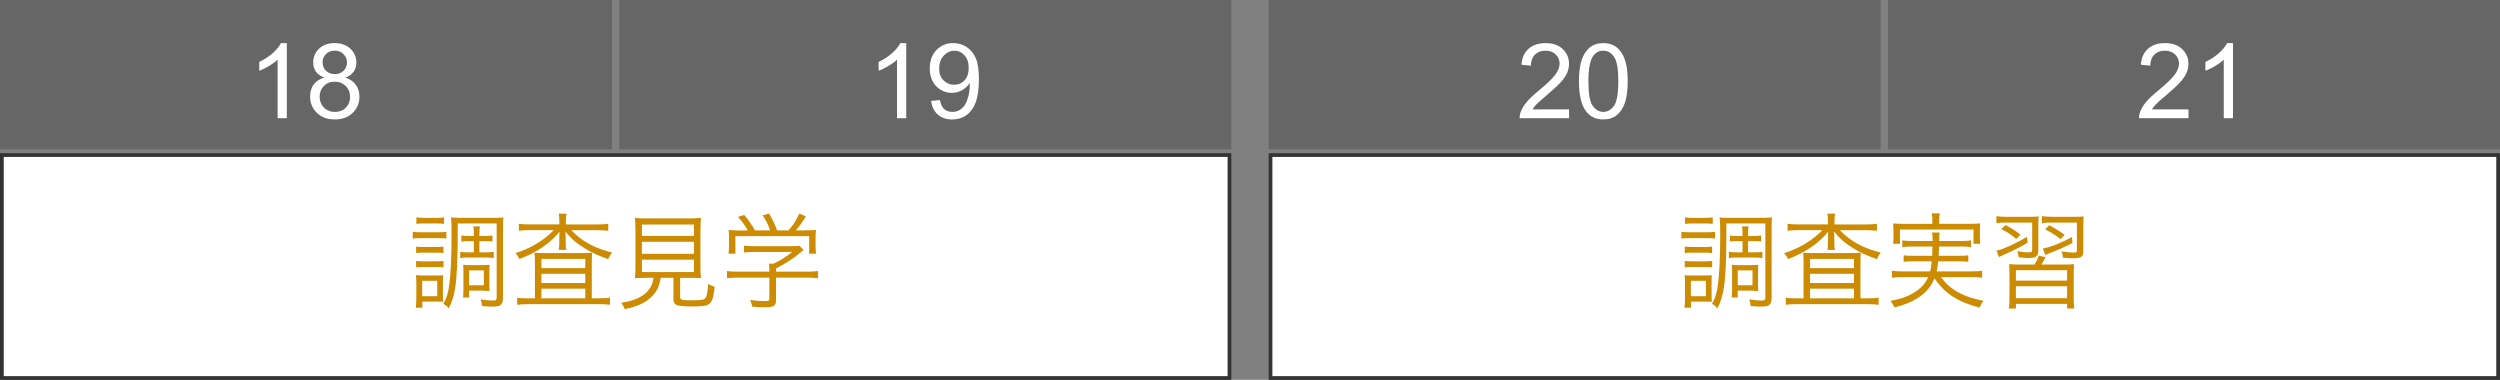
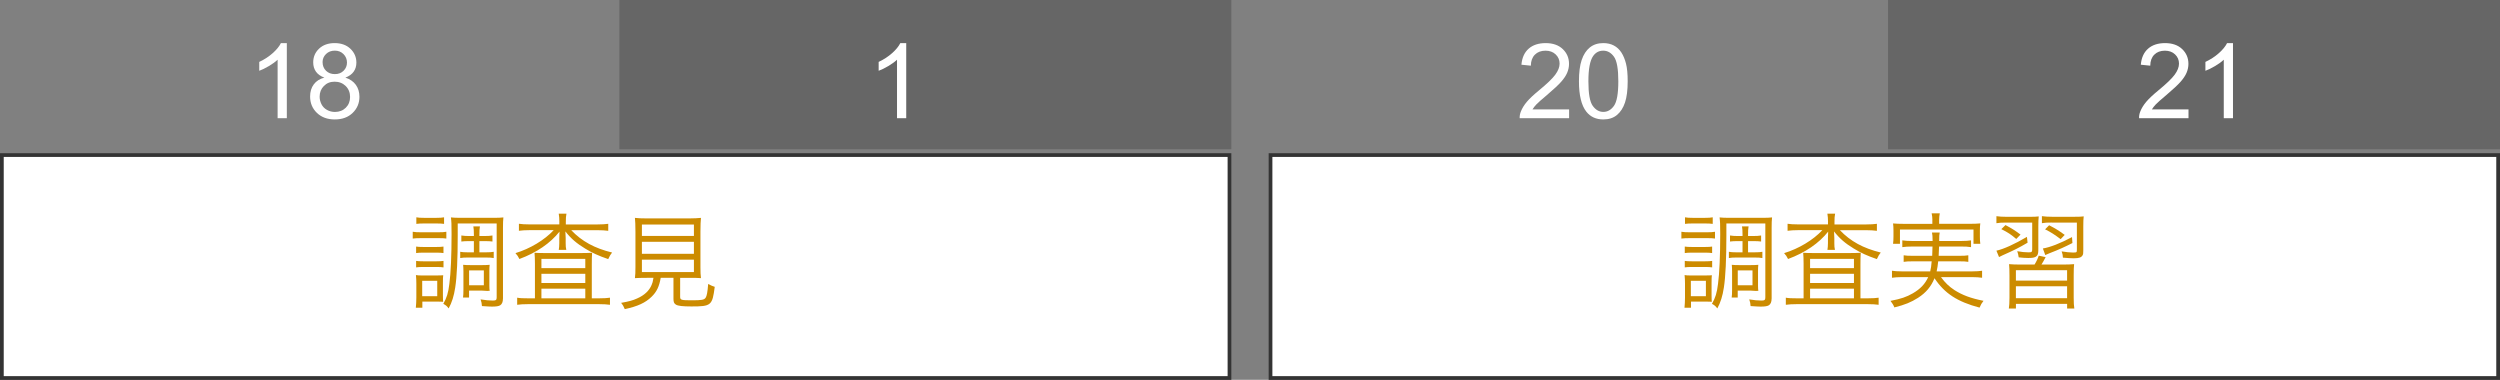
<svg xmlns="http://www.w3.org/2000/svg" id="_イヤー_1" viewBox="0 0 670 101.79">
  <rect x="0" y="0" width="670" height="101.79" fill="#808080" stroke="none" />
  <defs>
    <style>.cls-1{fill:#fff;}.cls-2{fill:#666;}.cls-3{fill:#333;}.cls-4{fill:#cc8b00;}</style>
  </defs>
  <g>
    <rect class="cls-1" x=".5" y="41.56" width="329" height="59.74" />
    <path class="cls-3" d="M329,42.06v58.74H1V42.06H329m1-1H0v60.74H330V41.06h0Z" />
  </g>
  <g>
    <path class="cls-4" d="M110.6,62.11c.7,.11,1.18,.14,2.24,.14h4.54c1.15,0,1.65-.03,2.24-.14v1.82c-.59-.08-1.04-.11-2.04-.11h-4.73c-.98,0-1.6,.03-2.24,.11v-1.82Zm.84,20.38c.08-.81,.14-1.79,.14-2.72v-3.75c0-.9-.03-1.51-.11-2.3,.48,.08,.81,.11,1.79,.11h3.84l.73-.03h.36c.14,0,.28,0,.59-.03-.06,.45-.08,.9-.08,2.16v3.25c0,.81,.03,1.34,.06,1.71-.31-.03-.84-.06-1.57-.06h-4v1.65h-1.74Zm.08-16.41c.5,.08,1.01,.11,1.9,.11h3.58c.9,0,1.32-.03,1.85-.11v1.74c-.62-.08-1.01-.11-1.85-.11h-3.58c-.9,0-1.34,.03-1.9,.11v-1.74Zm0,3.84c.53,.08,.92,.11,1.9,.11h3.56c.95,0,1.34-.03,1.88-.11v1.74c-.59-.08-1.04-.11-1.88-.11h-3.58c-.84,0-1.37,.03-1.88,.11v-1.74Zm.06-11.68c.62,.11,1.04,.14,2.02,.14h3.39c.95,0,1.4-.03,2.02-.14v1.76c-.56-.08-1.2-.11-2.02-.11h-3.39c-.84,0-1.4,.03-2.02,.11v-1.76Zm1.57,21.14h4.03v-4.12h-4.03v4.12Zm21.64,.67c0,.84-.25,1.46-.73,1.76-.39,.25-1.06,.36-2.21,.36-.62,0-.98-.03-2.69-.14-.06-.76-.11-1.04-.36-1.79,1.37,.22,2.3,.31,3.3,.31,.81,0,1.01-.17,1.01-.84v-19.82h-10.44v3.28c0,6.16-.22,11.03-.67,13.89-.34,2.27-.9,4.03-1.76,5.6-.48-.64-.67-.81-1.43-1.23,.92-1.65,1.32-2.88,1.62-5.35,.39-2.91,.59-7.62,.59-13.36,0-2.63-.03-3.3-.17-4.45,.76,.08,1.37,.11,2.72,.11h8.62c1.4,0,1.99-.03,2.72-.11-.08,.73-.11,1.46-.11,2.74v19.04Zm-9.16-15.43c-.81,0-1.34,.03-1.99,.11v-1.62c.73,.11,1.26,.14,1.96,.14h1.4v-.39c0-1.04-.03-1.54-.14-2.18h1.76c-.11,.62-.14,1.15-.14,2.21v.36h1.46c.87,0,1.37-.03,2.04-.14v1.62c-.59-.08-1.09-.11-2.04-.11h-1.46v3h1.85c.92,0,1.4-.03,1.99-.14v1.68c-.62-.11-1.04-.14-1.96-.14h-5.12c-.84,0-1.29,.03-1.9,.14v-1.68c.59,.11,1.06,.14,1.9,.14h1.76v-3h-1.37Zm5.52,11.84c0,.67,.03,1.09,.08,1.51-.08-.03-.17-.03-.2-.03,0,0-.17,0-.36,.03h-.11q-.2,0-1.32-.08h-3.53v1.85h-1.62c.08-.5,.11-1.15,.11-2.13v-4.82c0-.76-.03-1.29-.08-1.82,.59,.06,1.12,.08,1.93,.08h3.19c.95,0,1.51-.03,1.99-.08-.06,.5-.08,.98-.08,1.74v3.75Zm-5.43,0h3.95v-4h-3.95v4Z" />
    <path class="cls-4" d="M149.91,59.51c0-.95-.06-1.54-.17-2.24h2.07c-.14,.64-.17,1.23-.17,2.21v.67h8.51c1.2,0,2.07-.06,2.86-.17v1.88c-.9-.11-1.71-.17-2.86-.17h-7.06c2.86,3,6.27,4.84,10.95,5.99-.48,.62-.59,.81-1.04,1.76-2.6-.9-4.28-1.65-6.19-2.83-2.27-1.37-3.81-2.69-5.29-4.59,.06,.81,.08,1.4,.08,1.79v1.37c0,.73,.03,1.26,.17,1.79h-2.02c.08-.5,.14-1.09,.14-1.82v-1.34c0-.5,.03-1.09,.06-1.74-2.46,3.11-6.13,5.63-10.75,7.34-.31-.64-.59-1.06-1.06-1.57,3.95-1.2,7.81-3.53,10.25-6.16h-6.52c-1.12,0-1.93,.06-2.8,.17v-1.88c.7,.11,1.62,.17,2.88,.17h7.95v-.64Zm-6.55,11.06c0-1.18-.03-1.9-.11-2.83,.76,.06,1.65,.08,2.91,.08h9.41c1.29,0,2.27-.03,3.11-.08-.06,.87-.08,1.85-.08,3.14v9.07h1.99c1.37,0,2.13-.06,2.88-.17v1.9c-.81-.11-1.74-.17-2.97-.17h-18.93c-1.26,0-2.16,.06-2.97,.17v-1.9c.73,.14,1.54,.17,2.91,.17h1.85v-9.38Zm1.74,1.29h11.76v-2.49h-11.76v2.49Zm0,3.98h11.76v-2.46h-11.76v2.46Zm0,4.12h11.76v-2.6h-11.76v2.6Z" />
    <path class="cls-4" d="M173.32,74.46c-1.57,0-2.3,.03-3.16,.08,.11-.87,.14-1.65,.14-2.94v-9.49c0-1.62-.06-3.11-.14-3.72,.92,.11,1.79,.14,3,.14h11.7c1.15,0,2.18-.06,3-.14-.08,.59-.14,2.16-.14,3.72v9.49c0,1.32,.03,2.1,.14,2.94-.78-.06-1.62-.08-3.14-.08h-2.44v5.07c0,.87,.28,.95,3.14,.95,2.66,0,3.3-.11,3.7-.7,.31-.48,.5-1.48,.67-3.67,.79,.42,1.21,.59,1.76,.76-.64,5.01-.95,5.26-6.27,5.26-2.29,0-3.56-.14-4.12-.48-.5-.31-.67-.67-.67-1.57v-5.63h-3.42c-.39,2.32-1.06,3.75-2.46,5.1-1.65,1.6-3.7,2.55-7.17,3.3-.28-.7-.5-1.09-.98-1.68,2.13-.39,3.11-.64,4.28-1.18,1.93-.84,3.25-2.07,3.89-3.61,.25-.59,.31-.78,.5-1.93h-1.82Zm-1.29-11.23h13.94v-3.05h-13.94v3.05Zm0,4.79h13.94v-3.22h-13.94v3.22Zm0,4.9h13.94v-3.33h-13.94v3.33Z" />
-     <path class="cls-4" d="M207.98,80.28c0,1.74-.53,2.07-3.14,2.07-.78,0-2.24-.06-3.22-.17-.2-.81-.31-1.18-.59-1.79,1.43,.2,2.74,.31,3.67,.31,1.29,0,1.48-.08,1.48-.67v-5.63h-8.4c-1.23,0-2.1,.06-2.94,.17v-1.93c.81,.11,1.71,.17,2.91,.17h8.43v-.48c0-.56-.03-1.06-.08-1.65h1.18c1.93-.92,3.53-1.93,5.01-3.16h-10.25c-.95,0-1.9,.06-2.66,.14v-1.82c.78,.08,1.68,.14,2.72,.14h10.11c1.04,0,1.6-.03,2.07-.11l1.06,1.12q-.36,.28-.98,.81c-1.88,1.57-3.61,2.72-6.38,4.14v.87h8.32c1.26,0,2.16-.06,2.94-.17v1.93c-.79-.11-1.74-.17-2.97-.17h-8.29v5.88Zm-7.56-18.51c-.81-1.43-1.32-2.13-2.63-3.64l1.68-.53c1.29,1.6,1.88,2.44,2.86,4.14h4.09c-.53-1.48-1.06-2.58-2.04-4.03l1.74-.48c1.06,1.85,1.51,2.8,2.13,4.51h3.08c1.32-1.51,2.07-2.72,2.88-4.51l1.76,.76c-1.18,1.88-1.76,2.69-2.69,3.75h2.18c1.62,0,2.24-.03,3.22-.11-.08,.73-.11,1.29-.11,2.32v2.07c0,.64,.06,1.32,.14,1.96h-1.85v-4.7h-19.77v4.7h-1.85c.08-.64,.14-1.26,.14-1.96v-2.07c0-1.04-.03-1.6-.11-2.32,1.04,.11,1.65,.14,3.19,.14h1.96Z" />
  </g>
-   <rect class="cls-2" width="164" height="40" />
  <rect class="cls-2" x="166" width="164" height="40" />
  <g>
    <path class="cls-1" d="M76.86,31.68h-2.46V16c-.59,.57-1.37,1.13-2.33,1.7-.96,.57-1.83,.99-2.59,1.27v-2.38c1.38-.65,2.58-1.43,3.61-2.35,1.03-.92,1.76-1.81,2.19-2.68h1.59V31.68Z" />
    <path class="cls-1" d="M86.95,20.81c-1.02-.37-1.78-.91-2.27-1.6s-.74-1.52-.74-2.49c0-1.46,.52-2.68,1.57-3.68,1.05-.99,2.44-1.49,4.18-1.49s3.16,.51,4.22,1.52,1.6,2.25,1.6,3.71c0,.93-.24,1.74-.73,2.43-.49,.69-1.23,1.22-2.22,1.59,1.23,.4,2.17,1.05,2.81,1.94s.96,1.96,.96,3.2c0,1.71-.61,3.15-1.82,4.32-1.21,1.17-2.81,1.75-4.79,1.75s-3.57-.59-4.79-1.76c-1.21-1.17-1.82-2.63-1.82-4.38,0-1.3,.33-2.39,.99-3.27,.66-.88,1.6-1.48,2.82-1.8Zm-1.29,5.09c0,.7,.17,1.38,.5,2.04,.33,.66,.83,1.16,1.48,1.52s1.36,.54,2.12,.54c1.18,0,2.15-.38,2.91-1.13s1.15-1.72,1.15-2.88-.39-2.17-1.18-2.94c-.79-.77-1.78-1.16-2.96-1.16s-2.12,.38-2.88,1.15c-.76,.77-1.14,1.72-1.14,2.87Zm.79-9.26c0,.95,.31,1.72,.92,2.32,.61,.6,1.4,.9,2.38,.9s1.72-.3,2.33-.9c.61-.6,.91-1.33,.91-2.19s-.31-1.66-.94-2.28c-.62-.62-1.4-.92-2.33-.92s-1.72,.3-2.34,.9c-.62,.6-.93,1.32-.93,2.16Z" />
  </g>
  <g>
    <path class="cls-1" d="M242.86,31.68h-2.46V16c-.59,.57-1.37,1.13-2.33,1.7s-1.83,.99-2.59,1.27v-2.38c1.38-.65,2.58-1.43,3.61-2.35s1.76-1.81,2.19-2.68h1.59V31.68Z" />
-     <path class="cls-1" d="M249.53,27.04l2.37-.22c.2,1.11,.58,1.92,1.15,2.42s1.29,.75,2.17,.75c.76,0,1.42-.17,1.99-.52s1.04-.81,1.4-1.39,.67-1.36,.92-2.34,.37-1.99,.37-3.01c0-.11,0-.27-.01-.49-.49,.78-1.16,1.42-2.02,1.91s-1.78,.73-2.77,.73c-1.66,0-3.06-.6-4.21-1.8s-1.72-2.79-1.72-4.76,.6-3.67,1.8-4.91,2.7-1.86,4.5-1.86c1.3,0,2.5,.35,3.58,1.05s1.9,1.7,2.46,3,.84,3.18,.84,5.64-.28,4.6-.83,6.12-1.38,2.67-2.48,3.47-2.39,1.19-3.86,1.19c-1.57,0-2.85-.44-3.84-1.31s-1.59-2.09-1.79-3.67Zm10.08-8.85c0-1.41-.38-2.53-1.13-3.36s-1.66-1.24-2.71-1.24-2.05,.45-2.86,1.34-1.22,2.05-1.22,3.47c0,1.28,.38,2.31,1.16,3.11s1.72,1.2,2.85,1.2,2.08-.4,2.81-1.2,1.1-1.9,1.1-3.32Z" />
  </g>
  <g>
    <rect class="cls-1" x="340.5" y="41.56" width="329" height="59.74" />
    <path class="cls-3" d="M669,42.06v58.74H341V42.06h328m1-1H340v60.74h330V41.06h0Z" />
  </g>
  <g>
    <path class="cls-4" d="M450.6,62.11c.7,.11,1.18,.14,2.24,.14h4.54c1.15,0,1.65-.03,2.24-.14v1.82c-.59-.08-1.04-.11-2.04-.11h-4.73c-.98,0-1.6,.03-2.24,.11v-1.82Zm.84,20.38c.08-.81,.14-1.79,.14-2.72v-3.75c0-.9-.03-1.51-.11-2.3,.48,.08,.81,.11,1.79,.11h3.84l.73-.03h.36c.14,0,.28,0,.59-.03-.06,.45-.08,.9-.08,2.16v3.25c0,.81,.03,1.34,.06,1.71-.31-.03-.84-.06-1.57-.06h-4v1.65h-1.74Zm.08-16.41c.5,.08,1.01,.11,1.9,.11h3.58c.9,0,1.32-.03,1.85-.11v1.74c-.62-.08-1.01-.11-1.85-.11h-3.58c-.9,0-1.34,.03-1.9,.11v-1.74Zm0,3.84c.53,.08,.92,.11,1.9,.11h3.56c.95,0,1.34-.03,1.88-.11v1.74c-.59-.08-1.04-.11-1.88-.11h-3.58c-.84,0-1.37,.03-1.88,.11v-1.74Zm.06-11.68c.62,.11,1.04,.14,2.02,.14h3.39c.95,0,1.4-.03,2.02-.14v1.76c-.56-.08-1.2-.11-2.02-.11h-3.39c-.84,0-1.4,.03-2.02,.11v-1.76Zm1.57,21.14h4.03v-4.12h-4.03v4.12Zm21.64,.67c0,.84-.25,1.46-.73,1.76-.39,.25-1.06,.36-2.21,.36-.62,0-.98-.03-2.69-.14-.06-.76-.11-1.04-.36-1.79,1.37,.22,2.3,.31,3.3,.31,.81,0,1.01-.17,1.01-.84v-19.82h-10.44v3.28c0,6.16-.22,11.03-.67,13.89-.34,2.27-.9,4.03-1.76,5.6-.48-.64-.67-.81-1.43-1.23,.92-1.65,1.32-2.88,1.62-5.35,.39-2.91,.59-7.62,.59-13.36,0-2.63-.03-3.3-.17-4.45,.76,.08,1.37,.11,2.72,.11h8.62c1.4,0,1.99-.03,2.72-.11-.08,.73-.11,1.46-.11,2.74v19.04Zm-9.16-15.43c-.81,0-1.34,.03-1.99,.11v-1.62c.73,.11,1.26,.14,1.96,.14h1.4v-.39c0-1.04-.03-1.54-.14-2.18h1.76c-.11,.62-.14,1.15-.14,2.21v.36h1.46c.87,0,1.37-.03,2.04-.14v1.62c-.59-.08-1.09-.11-2.04-.11h-1.46v3h1.85c.92,0,1.4-.03,1.99-.14v1.68c-.62-.11-1.04-.14-1.96-.14h-5.12c-.84,0-1.29,.03-1.9,.14v-1.68c.59,.11,1.06,.14,1.9,.14h1.76v-3h-1.37Zm5.52,11.84c0,.67,.03,1.09,.08,1.51-.08-.03-.17-.03-.2-.03,0,0-.17,0-.36,.03h-.11q-.2,0-1.32-.08h-3.53v1.85h-1.62c.08-.5,.11-1.15,.11-2.13v-4.82c0-.76-.03-1.29-.08-1.82,.59,.06,1.12,.08,1.93,.08h3.19c.95,0,1.51-.03,1.99-.08-.06,.5-.08,.98-.08,1.74v3.75Zm-5.43,0h3.95v-4h-3.95v4Z" />
    <path class="cls-4" d="M489.91,59.51c0-.95-.06-1.54-.17-2.24h2.07c-.14,.64-.17,1.23-.17,2.21v.67h8.51c1.2,0,2.07-.06,2.86-.17v1.88c-.9-.11-1.71-.17-2.86-.17h-7.06c2.86,3,6.27,4.84,10.95,5.99-.48,.62-.59,.81-1.04,1.76-2.6-.9-4.28-1.65-6.19-2.83-2.27-1.37-3.81-2.69-5.29-4.59,.06,.81,.08,1.4,.08,1.79v1.37c0,.73,.03,1.26,.17,1.79h-2.02c.08-.5,.14-1.09,.14-1.82v-1.34c0-.5,.03-1.09,.06-1.74-2.46,3.11-6.13,5.63-10.75,7.34-.31-.64-.59-1.06-1.06-1.57,3.95-1.2,7.81-3.53,10.25-6.16h-6.52c-1.12,0-1.93,.06-2.8,.17v-1.88c.7,.11,1.62,.17,2.88,.17h7.95v-.64Zm-6.55,11.06c0-1.18-.03-1.9-.11-2.83,.76,.06,1.65,.08,2.91,.08h9.41c1.29,0,2.27-.03,3.11-.08-.06,.87-.08,1.85-.08,3.14v9.07h1.99c1.37,0,2.13-.06,2.88-.17v1.9c-.81-.11-1.74-.17-2.97-.17h-18.93c-1.26,0-2.16,.06-2.97,.17v-1.9c.73,.14,1.54,.17,2.91,.17h1.85v-9.38Zm1.74,1.29h11.76v-2.49h-11.76v2.49Zm0,3.98h11.76v-2.46h-11.76v2.46Zm0,4.12h11.76v-2.6h-11.76v2.6Z" />
    <path class="cls-4" d="M520.18,74.26c1.09,1.51,2.16,2.52,3.64,3.5,2.13,1.34,4.28,2.16,7.76,2.86-.45,.56-.76,1.09-1.06,1.82-5.94-1.57-9.38-3.81-12.07-7.87-.92,2.24-2.27,3.86-4.4,5.24-1.88,1.2-3.56,1.88-6.36,2.58-.28-.7-.48-1.01-1.04-1.76,2.83-.53,4.28-1.04,5.99-2.02,2.02-1.18,3.25-2.46,4.12-4.34h-7.11c-1.01,0-1.76,.06-2.6,.17v-1.88c.73,.11,1.4,.17,2.58,.17h7.67c.2-.9,.28-1.34,.39-2.69h-5.07c-1.18,0-1.79,.03-2.44,.14v-1.76c.73,.11,1.2,.14,2.44,.14h5.21c.06-1.09,.06-1.4,.08-2.49h-5.4c-1.18,0-1.93,.06-2.69,.17v-1.82c.73,.11,1.46,.17,2.69,.17h5.43c-.03-1.29-.03-1.65-.17-2.27h2.07c-.11,.5-.14,.98-.14,2.27h5.85c1.26,0,1.96-.06,2.69-.17v1.82c-.81-.14-1.51-.17-2.69-.17h-5.88c-.03,.9-.06,1.57-.11,2.49h5.54c1.23,0,1.68-.03,2.41-.14v1.76c-.67-.11-1.23-.14-2.41-.14h-5.66c-.14,1.2-.2,1.71-.42,2.69h9.58c1.18,0,1.88-.06,2.6-.17v1.88c-.84-.11-1.57-.17-2.63-.17h-8.4Zm-2.3-15.34c0-.64-.06-1.09-.2-1.74h2.18c-.11,.62-.17,1.09-.17,1.74v1.06h8.23c1.18,0,1.9-.03,2.8-.11-.08,.59-.11,1.15-.11,1.88v1.65c0,.81,.03,1.37,.11,1.93h-1.82v-3.81h-19.71v3.81h-1.85c.08-.62,.11-1.09,.11-1.93v-1.62c0-.76-.03-1.32-.11-1.9,.9,.08,1.62,.11,2.83,.11h7.7v-1.06Z" />
    <path class="cls-4" d="M537.7,59.65c-1.26,0-1.82,.03-2.66,.17v-1.88c.76,.11,1.62,.17,2.86,.17h5.79c1.4,0,2.16-.03,2.69-.11-.08,.73-.11,1.37-.11,2.72v6.24c0,1.06-.17,1.51-.64,1.82-.48,.28-.95,.36-2.07,.36-.79,0-1.68-.06-2.55-.17-.08-.62-.2-1.06-.39-1.65,1.06,.2,2.07,.31,3.03,.31,.84,0,.98-.11,.98-.81v-7.17h-6.92Zm5.68,5.4c-2.46,1.43-3.5,1.96-6.66,3.36-.39,.17-.62,.28-.98,.48l-.7-1.71c1.93-.42,4.84-1.74,8.18-3.7l.17,1.57Zm-3.03-1.01c-1.37-1.18-2.24-1.76-4-2.63l1.12-1.09c1.68,.9,2.46,1.37,4.03,2.55l-1.15,1.18Zm12.43,6.86c1.4,0,2.21-.03,3.08-.11-.08,.9-.11,1.4-.11,3.11v5.91c0,1.4,.06,2.18,.17,2.88h-1.93v-1.26h-13.72v1.26h-1.9c.11-.73,.17-1.51,.17-2.88v-5.91c0-1.62-.03-2.16-.11-3.11,.95,.08,1.68,.11,3.05,.11h3.78c.48-.76,.92-1.71,1.12-2.38l1.85,.39c-.5,.98-.67,1.26-1.12,1.99h5.68Zm-12.52,4.31h13.72v-2.8h-13.72v2.8Zm0,4.7h13.72v-3.19h-13.72v3.19Zm9.63-20.27c-1.23,0-1.82,.03-2.66,.17v-1.88c.78,.11,1.62,.17,2.86,.17h5.68c1.37,0,2.16-.03,2.66-.11-.08,.67-.11,1.46-.11,2.72v6.33c0,.92-.03,1.04-.17,1.34-.34,.62-.95,.84-2.41,.84-.73,0-1.57-.06-2.88-.17-.03-.64-.11-1.06-.34-1.68,1.23,.2,2.16,.31,3.02,.31,1.04,0,1.06-.03,1.06-.81v-7.22h-6.72Zm5.52,5.49c-2.04,1.04-3.56,1.74-6.1,2.72-.56,.22-.78,.31-1.18,.5l-.64-1.76c1.82-.28,4.68-1.37,7.81-3.05l.11,1.6Zm-3.16-1.04c-1.6-1.2-2.58-1.85-4.17-2.63l1.09-1.09c1.74,.9,2.55,1.4,4.17,2.58l-1.09,1.15Z" />
  </g>
-   <rect class="cls-2" x="340" width="164" height="40" />
  <rect class="cls-2" x="506" width="164" height="40" />
  <g>
    <path class="cls-1" d="M420.52,29.31v2.37h-13.25c-.02-.59,.08-1.16,.29-1.71,.34-.9,.88-1.79,1.62-2.67s1.82-1.89,3.22-3.04c2.18-1.79,3.65-3.2,4.42-4.25s1.15-2.03,1.15-2.96c0-.98-.35-1.8-1.05-2.47s-1.61-1-2.73-1c-1.19,0-2.13,.36-2.84,1.07s-1.07,1.7-1.08,2.95l-2.53-.26c.17-1.89,.82-3.32,1.96-4.31,1.13-.99,2.65-1.48,4.55-1.48s3.45,.53,4.57,1.6,1.68,2.39,1.68,3.96c0,.8-.16,1.59-.49,2.37s-.87,1.59-1.63,2.45-2.03,2.03-3.79,3.53c-1.48,1.24-2.42,2.08-2.84,2.52-.42,.44-.77,.89-1.04,1.33h9.83Z" />
    <path class="cls-1" d="M423.16,21.79c0-2.37,.24-4.28,.73-5.72s1.21-2.56,2.17-3.34,2.17-1.18,3.63-1.18c1.08,0,2.02,.22,2.83,.65,.81,.43,1.48,1.06,2.01,1.87,.53,.82,.94,1.81,1.24,2.98s.45,2.75,.45,4.74c0,2.35-.24,4.25-.72,5.69-.48,1.44-1.21,2.56-2.17,3.35s-2.18,1.18-3.64,1.18c-1.93,0-3.45-.69-4.55-2.08-1.32-1.67-1.98-4.38-1.98-8.15Zm2.53,0c0,3.29,.38,5.48,1.16,6.57s1.72,1.63,2.85,1.63,2.08-.55,2.85-1.64,1.16-3.28,1.16-6.56-.38-5.49-1.16-6.58-1.73-1.63-2.88-1.63-2.03,.48-2.71,1.44c-.85,1.22-1.27,3.48-1.27,6.77Z" />
  </g>
  <g>
    <path class="cls-1" d="M586.52,29.31v2.37h-13.25c-.02-.59,.08-1.16,.29-1.71,.34-.9,.88-1.79,1.62-2.67s1.82-1.89,3.22-3.04c2.18-1.79,3.65-3.2,4.42-4.25s1.15-2.03,1.15-2.96c0-.98-.35-1.8-1.05-2.47s-1.61-1-2.73-1c-1.19,0-2.13,.36-2.84,1.07s-1.07,1.7-1.08,2.95l-2.53-.26c.17-1.89,.82-3.32,1.96-4.31,1.13-.99,2.65-1.48,4.55-1.48s3.45,.53,4.57,1.6,1.68,2.39,1.68,3.96c0,.8-.16,1.59-.49,2.37s-.87,1.59-1.63,2.45-2.03,2.03-3.79,3.53c-1.48,1.24-2.42,2.08-2.84,2.52-.42,.44-.77,.89-1.04,1.33h9.83Z" />
    <path class="cls-1" d="M598.43,31.68h-2.46V16c-.59,.57-1.37,1.13-2.33,1.7s-1.83,.99-2.59,1.27v-2.38c1.38-.65,2.58-1.43,3.61-2.35,1.03-.92,1.76-1.81,2.19-2.68h1.59V31.68Z" />
  </g>
</svg>